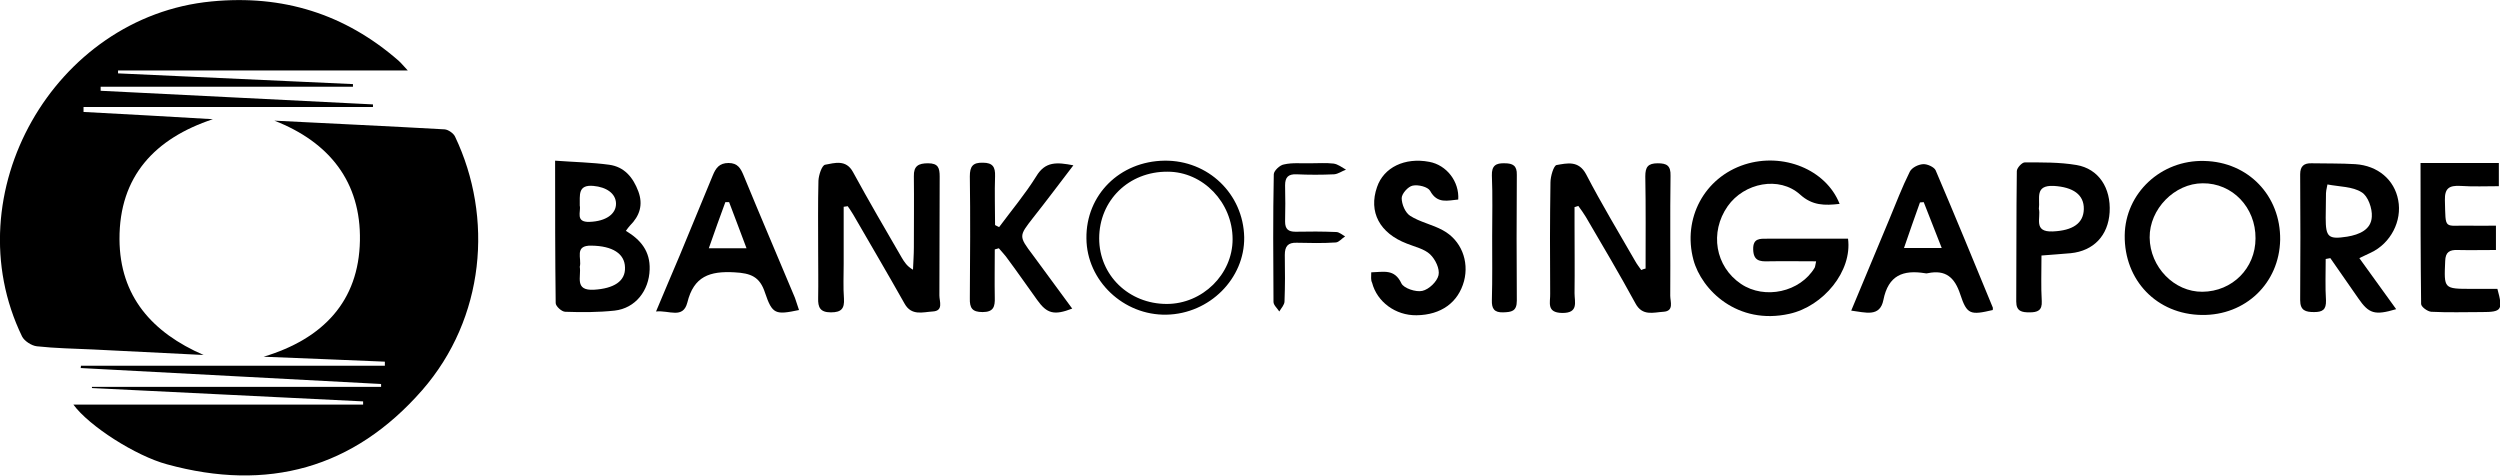
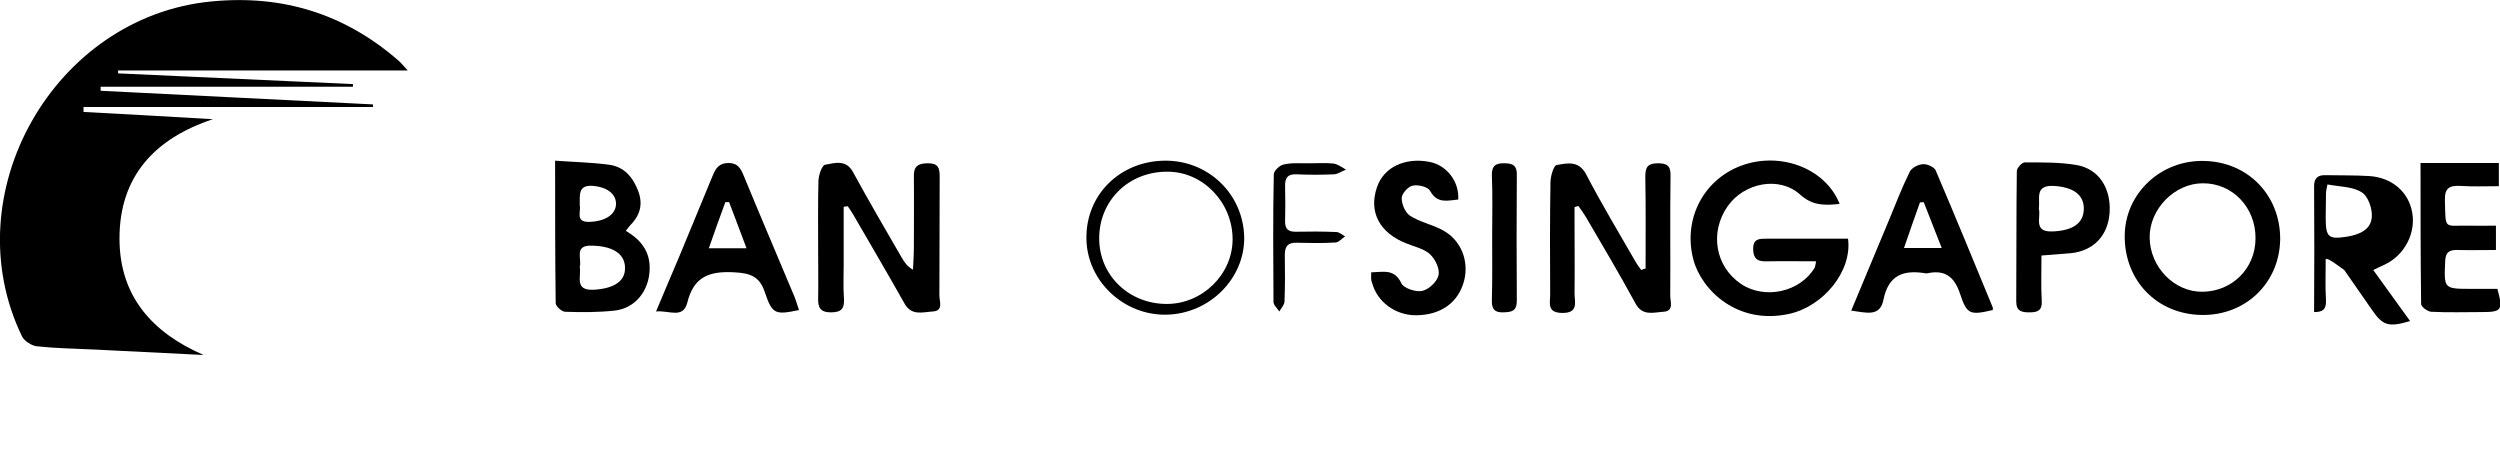
<svg xmlns="http://www.w3.org/2000/svg" version="1.1" id="Layer_1" x="0px" y="0px" viewBox="0 0 862 164" style="enable-background:new 0 0 862 164;" xml:space="preserve">
  <g>
    <path d="M28.8,38.6c14.9,0.8,29.7,1.6,44.6,2.5c-19.9,6.6-32.3,19.6-32.2,41.4c0.1,19.7,11.3,32.2,29,39.9 c-12.7-0.6-25.4-1.3-38.1-1.9c-6.5-0.3-13-0.4-19.4-1.1c-1.8-0.2-4.3-1.8-5.1-3.4C-16.2,66.9,18.6,5.7,72.9,0.5 c24.6-2.4,46,4.3,64.5,20.4c0.9,0.8,1.7,1.8,3.2,3.4c-17.4,0-34,0-50.6,0c-16.4,0-32.9,0-49.3,0c0,0.3,0,0.7,0,1 c27,1.2,54,2.5,81,3.7c0,0.3,0,0.6,0,0.9c-29,0-58,0-87,0c0,0.5,0,0.9,0,1.4c31.3,1.6,62.6,3.1,93.9,4.7c0,0.3,0,0.6,0,0.9 c-33.3,0-66.5,0-99.8,0C28.8,37.5,28.8,38.1,28.8,38.6z" />
-     <path d="M27.9,126.1c34.9,0,69.8,0,104.8,0c0-0.5,0-1,0-1.4c-13.6-0.6-27.2-1.1-41.8-1.7c20.6-6.2,32.8-19.2,33.2-40 c0.4-20.2-10.5-34-29.5-41.4c19.6,1,39.2,1.9,58.7,3c1.3,0.1,3.1,1.4,3.6,2.5c13.3,27.9,10.3,62.6-11.3,87.4 c-23.7,27.1-53.4,35.1-88,25.6c-10.8-2.9-26.9-13.2-32.3-20.6c33.5,0,66.7,0,99.9,0c0-0.4,0-0.7,0-1.1c-31.2-1.5-62.3-3.1-93.5-4.6 c0-0.1,0-0.2,0-0.4c33.2,0,66.5,0,99.7,0c0-0.3,0-0.7,0-1c-34.5-1.8-69-3.7-103.6-5.5C27.9,126.7,27.9,126.4,27.9,126.1z" />
    <path d="M634.3,70.3c-5.2,0.6-9.4,0.6-13.6-3.2c-7.2-6.5-19.3-4.1-25,4c-6.3,9-4.3,20.8,4.6,26.8c8.2,5.5,20.4,2.8,25.4-5.6 c0.2-0.4,0.2-0.9,0.5-2.2c-5.7,0-11.1-0.1-16.5,0c-3,0.1-5.1-0.2-5.2-4.1c-0.1-3.9,2.3-3.7,4.9-3.7c9.3,0,18.6,0,27.8,0 c1.5,11.2-8.5,23.3-20.2,25.9c-17.9,4-30.3-8.2-33.1-18.6c-3.8-14.2,3.7-28.4,17.7-32.9C614.8,52.5,629.6,58.4,634.3,70.3z" />
    <path d="M567.4,92.6c0-10.6,0.1-21.2-0.1-31.8c0-3.2,0.9-4.5,4.3-4.5c3.1,0,4.5,0.8,4.4,4.3c-0.2,13.8,0,27.6-0.1,41.4 c0,2,1.4,5.3-2.4,5.5c-3.4,0.2-7.2,1.6-9.6-2.9c-5.5-10.1-11.3-19.9-17.1-29.8c-0.8-1.3-1.7-2.6-2.6-3.8c-0.4,0.1-0.9,0.3-1.3,0.4 c0,1.9,0,3.8,0,5.7c0,8,0.1,16,0,24c0,3,1.5,6.9-4.3,6.8c-5.5-0.1-4-3.7-4.1-6.6c-0.1-12.8-0.1-25.6,0.1-38.4c0-2.1,1.1-5.8,2.1-6 c3.6-0.6,7.6-1.7,10.2,3.2c5.3,10.2,11.2,20,16.9,29.9c0.6,1.1,1.4,2.1,2.1,3.1C566.5,92.8,567,92.7,567.4,92.6z" />
    <path d="M290.9,71.3c0,6.6,0,13.1,0,19.7c0,4-0.2,8,0.1,12c0.2,3.4-0.9,4.7-4.5,4.7c-3.7,0-4.5-1.7-4.4-4.9c0.1-5.5,0-11,0-16.5 c0-8-0.1-16,0.1-24c0.1-2,1.2-5.3,2.3-5.5c3.3-0.6,7.2-1.9,9.6,2.5c5.4,9.9,11.1,19.7,16.8,29.5c0.9,1.5,1.8,3,3.9,4.2 c0.1-2.6,0.3-5.1,0.3-7.7c0-8.2,0.1-16.3,0-24.5c-0.1-3.6,1.6-4.5,4.9-4.5c3.5,0,4,1.6,4,4.6c-0.1,13.7,0,27.3-0.1,41 c0,2,1.5,5.3-2.3,5.5c-3.4,0.2-7.3,1.6-9.7-2.7c-5.8-10.3-11.8-20.5-17.7-30.7c-0.6-1-1.2-1.9-1.9-2.9 C291.8,71.2,291.4,71.2,290.9,71.3z" />
    <path d="M786.2,82.7c-0.3,14.9-11.9,26.1-27,25.9c-15.5-0.2-26.8-11.9-26.6-27.5c0.2-14.5,12.5-26,27.4-25.6 C775.2,55.8,786.4,67.5,786.2,82.7z M777.7,82.2c0.1-10.7-8-19.1-18.2-19c-9.7,0-18.4,8.9-18.3,18.7c0.1,10.2,8.5,18.8,18.2,18.7 C769.7,100.5,777.7,92.5,777.7,82.2z" />
    <path d="M191.4,55.4c6.8,0.5,12.7,0.6,18.6,1.4c5.3,0.7,8.3,4.4,10.1,9.2c1.7,4.6,0.5,8.4-2.9,11.8c-0.4,0.4-0.8,1-1.4,1.8 c5.2,3.1,8.4,7.1,8.2,13.3c-0.2,7.3-4.9,13.4-12.1,14.2c-5.6,0.6-11.3,0.6-17,0.4c-1.2,0-3.3-1.9-3.3-3 C191.4,88.5,191.4,72.5,191.4,55.4z M199.9,92c0.6,3.3-2,8.3,4.9,7.9c6.8-0.4,10.9-2.9,10.7-7.7c-0.1-4.8-4.4-7.4-11.5-7.5 C197.8,84.5,200.7,89.2,199.9,92z M199.9,70.9c0.5,2-1.7,5.8,3.4,5.6c5.6-0.2,9.2-2.7,9.1-6.4c-0.1-3.4-3.3-5.6-7.8-6 C199.1,63.6,200,67.4,199.9,70.9z" />
-     <path d="M801.9,89.3c0,4.8-0.2,9.5,0.1,14.3c0.1,3.2-1.2,4-4.1,4c-2.9,0-4.8-0.5-4.8-4.1c0.1-14.5,0.1-29,0-43.4 c0-2.8,1.3-3.9,4-3.8c5,0.1,10,0,15,0.3c7.8,0.5,13.5,5.4,14.8,12.4c1.4,7.2-2.6,14.9-9.4,18.1c-1.2,0.6-2.4,1.1-4,1.9 c4.3,6,8.4,11.7,12.7,17.6c-7.4,2.2-9.4,1.6-13.1-3.8c-3.2-4.6-6.4-9.2-9.6-13.8C802.9,89.1,802.4,89.2,801.9,89.3z M802.5,63.6 c-0.4,2-0.5,2.5-0.5,3c0,2.8-0.1,5.6-0.1,8.5c0,6.7,0.9,7.5,7.4,6.5c4.2-0.7,8.3-2.4,8.5-6.9c0.2-2.8-1.3-7.1-3.5-8.4 C811.2,64.3,806.7,64.4,802.5,63.6z" />
+     <path d="M801.9,89.3c0,4.8-0.2,9.5,0.1,14.3c0.1,3.2-1.2,4-4.1,4c0.1-14.5,0.1-29,0-43.4 c0-2.8,1.3-3.9,4-3.8c5,0.1,10,0,15,0.3c7.8,0.5,13.5,5.4,14.8,12.4c1.4,7.2-2.6,14.9-9.4,18.1c-1.2,0.6-2.4,1.1-4,1.9 c4.3,6,8.4,11.7,12.7,17.6c-7.4,2.2-9.4,1.6-13.1-3.8c-3.2-4.6-6.4-9.2-9.6-13.8C802.9,89.1,802.4,89.2,801.9,89.3z M802.5,63.6 c-0.4,2-0.5,2.5-0.5,3c0,2.8-0.1,5.6-0.1,8.5c0,6.7,0.9,7.5,7.4,6.5c4.2-0.7,8.3-2.4,8.5-6.9c0.2-2.8-1.3-7.1-3.5-8.4 C811.2,64.3,806.7,64.4,802.5,63.6z" />
    <path d="M687.1,106.9c-7.7,1.8-8.9,1.6-11.2-5.4c-1.9-5.8-5-8.6-11.2-7.3c-0.3,0.1-0.7,0.1-1,0c-7.5-1.2-12.6,0.7-14.3,9.2 c-1.2,6.1-6.2,4.3-11.1,3.7c4.5-10.7,8.8-21.1,13.1-31.4c2.3-5.5,4.4-11.1,7.1-16.5c0.7-1.4,2.9-2.5,4.6-2.6c1.4-0.1,3.8,1,4.3,2.1 c6.7,15.7,13.2,31.5,19.7,47.3C687.2,106.2,687.1,106.6,687.1,106.9z M656.5,85.5c4.5,0,8.4,0,13,0c-2.2-5.6-4.2-10.7-6.2-15.8 c-0.4,0-0.9,0.1-1.3,0.1C660.2,74.9,658.4,79.9,656.5,85.5z" />
    <path d="M275.5,106.9c-8.1,1.7-9.2,1.5-11.7-5.9c-1.8-5.6-4.9-6.8-10.5-7.1c-8.6-0.5-14.1,1.4-16.3,10.4c-1.5,5.8-6.3,2.6-10.8,3.1 c2.9-7,5.6-13.2,8.2-19.4c3.8-9.2,7.6-18.4,11.4-27.6c1-2.4,2.2-4.2,5.4-4.2c3.2,0,4.2,1.9,5.2,4.3c5.8,14.1,11.8,28.1,17.7,42.2 C274.6,104.1,275,105.5,275.5,106.9z M251.4,69.7c-0.4,0-0.8,0-1.3,0c-1.9,5.1-3.7,10.2-5.7,15.9c4.6,0,8.3,0,13,0 C255.3,79.9,253.3,74.8,251.4,69.7z" />
-     <path d="M344.5,78.3c4.3-5.8,9-11.4,12.8-17.5c3.1-5.2,7.1-4.9,12.8-3.8c-4.9,6.4-9.3,12.3-13.9,18.1c-4.9,6.3-5,6.3-0.1,12.8 c4.5,6.1,9,12.3,13.6,18.5c-6.2,2.4-8.7,1.8-12.1-3c-3.4-4.7-6.7-9.5-10.2-14.2c-0.9-1.3-2-2.4-3-3.6c-0.5,0.1-0.9,0.3-1.4,0.4 c0,5.5-0.1,11.1,0,16.6c0.1,3.1-0.4,5-4.2,5c-3.6,0-4.5-1.4-4.4-4.8c0.1-14,0.2-28,0-42c0-3.4,1-4.8,4.5-4.7c3.4,0,4.3,1.5,4.2,4.6 c-0.2,5.6,0,11.3,0,16.9C343.6,77.9,344.1,78.1,344.5,78.3z" />
    <path d="M860.6,86.2c-4.7,0-9,0.1-13.2,0c-2.8-0.1-4.2,0.7-4.3,3.8c-0.4,9.6-0.6,9.6,9.2,9.6c3,0,5.9,0,8.8,0c2,7.3,1.5,8-5.3,8 c-5.8,0-11.6,0.2-17.5-0.1c-1.3-0.1-3.5-1.7-3.5-2.7c-0.2-16.1-0.2-32.2-0.2-48.6c9.2,0,17.9,0,27,0c0,2.5,0,4.9,0,8 c-4.4,0-8.9,0.2-13.3-0.1c-3.8-0.2-5.4,0.8-5.3,4.9c0.3,10.7-0.5,8.6,8.8,8.8c2.8,0.1,5.6,0,8.8,0C860.6,80.6,860.6,83,860.6,86.2z " />
    <path d="M472.8,93.9c4.3-0.1,8-1.3,10.4,3.8c0.8,1.7,5,3.1,7.2,2.6c2.3-0.5,5.1-3.2,5.6-5.4c0.5-2.2-1.1-5.5-2.9-7.2 c-2-1.9-5.3-2.6-8-3.7c-9.4-3.6-13.3-10.9-10.3-19.5c2.3-6.8,9.6-10.3,18-8.7c6,1.1,10.4,6.8,10,13c-3.6,0.3-7.2,1.6-9.7-3 c-0.8-1.4-4.1-2.2-6-1.8c-1.6,0.3-3.8,2.8-3.8,4.3c0,2.1,1.2,5,2.9,6.1c3.4,2.2,7.7,3,11.3,5c6.3,3.4,9.1,10.6,7.3,17.5 c-2,7.4-7.9,11.7-16.4,11.8c-7.2,0.1-13.6-4.6-15.3-11.2C472.6,96.5,472.8,95.5,472.8,93.9z" />
    <path d="M703.9,88.1c0,5.7-0.2,10.7,0.1,15.7c0.2,3.3-1.5,3.9-4.2,3.9c-2.6,0-4.6-0.3-4.6-3.7c0.1-15,0-30,0.2-45 c0-1.1,1.8-3,2.7-3c6,0,12-0.1,17.9,0.9c7.6,1.3,11.9,7.9,11.4,16.3c-0.5,8-5.5,13.3-13.4,14.1C710.7,87.6,707.6,87.8,703.9,88.1z M703,72c0.8,3-2.1,8.1,4.8,7.8c6.9-0.3,10.6-2.8,10.7-7.7c0.1-5-3.7-7.6-10.4-8C701.4,63.8,703.5,68.5,703,72z" />
    <path d="M401.5,55.4c15.1-0.2,27.2,11.5,27.5,26.4c0.2,14.2-11.9,26.4-26.8,26.7c-14.8,0.3-27.5-11.7-27.6-26.3 C374.4,67.2,386.1,55.6,401.5,55.4z M402.3,104.8c12.3,0,22.7-10.2,22.7-22.3c0-12.7-10.2-23.3-22.4-23.3 c-13.4-0.1-23.6,9.9-23.6,23C379,94.9,389.2,104.8,402.3,104.8z" />
    <path d="M514.5,81.5c0-7,0.2-14-0.1-21c-0.1-3.4,1.4-4.3,4.4-4.2c2.8,0,4.3,0.8,4.2,4c-0.1,14.5-0.1,29,0,43.4c0,3.7-1.9,3.9-4.7,4 c-3.1,0.1-4-1.3-3.9-4.2C514.6,96.1,514.5,88.8,514.5,81.5z" />
    <path d="M451.8,56.3c2.7,0,5.4-0.2,8,0.1c1.5,0.2,2.9,1.3,4.3,2.1c-1.4,0.5-2.7,1.5-4.1,1.6c-4.3,0.2-8.7,0.2-13,0 c-2.8-0.1-3.9,1-3.9,3.8c0.1,4.2,0.1,8.3,0,12.5c0,2.6,1.1,3.5,3.6,3.5c4.7-0.1,9.3-0.1,14,0.1c1.1,0,2.1,1,3.1,1.5 c-1.1,0.7-2.1,2-3.2,2.1c-4.5,0.3-9,0.2-13.5,0.1c-3-0.1-4.1,1.2-4.1,4.2c0.1,5.3,0.1,10.7-0.1,16c0,1.2-1.1,2.3-1.8,3.5 c-0.7-1.1-2-2.2-2-3.3c-0.1-14.7-0.2-29.3,0.1-44c0-1.2,2.1-3.2,3.5-3.4C445.7,56,448.8,56.4,451.8,56.3 C451.8,56.4,451.8,56.3,451.8,56.3z" />
  </g>
</svg>